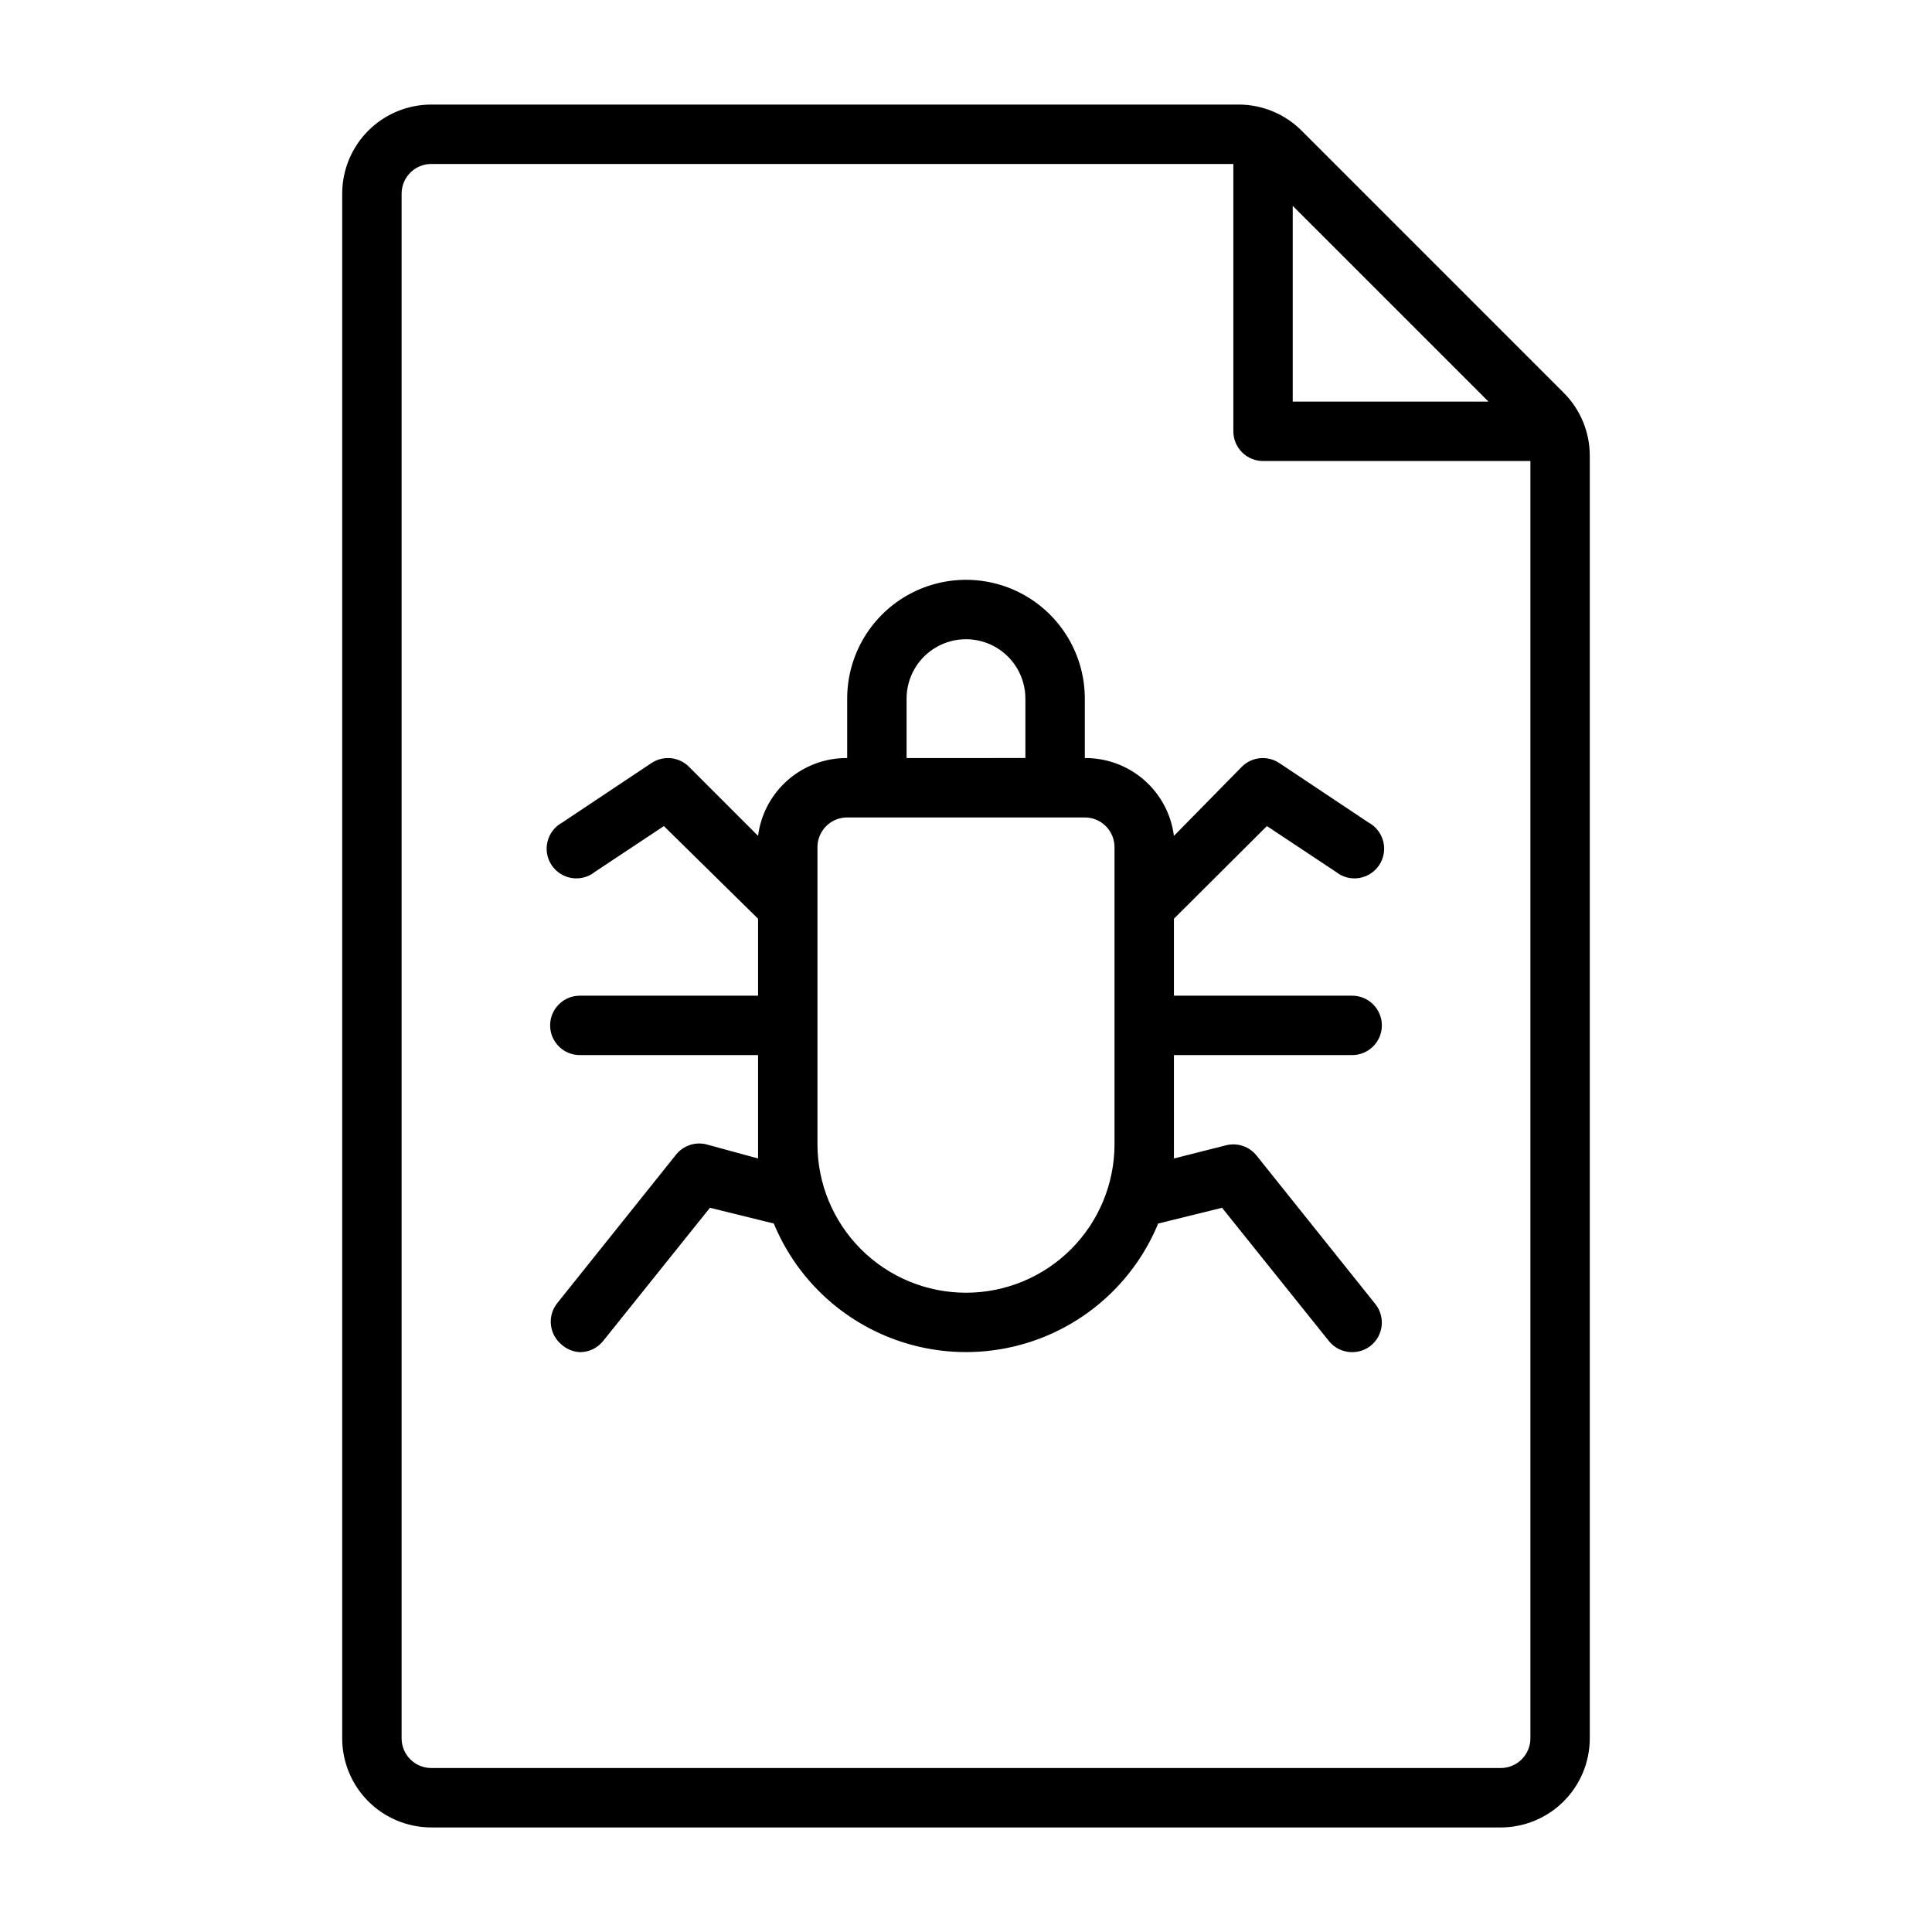
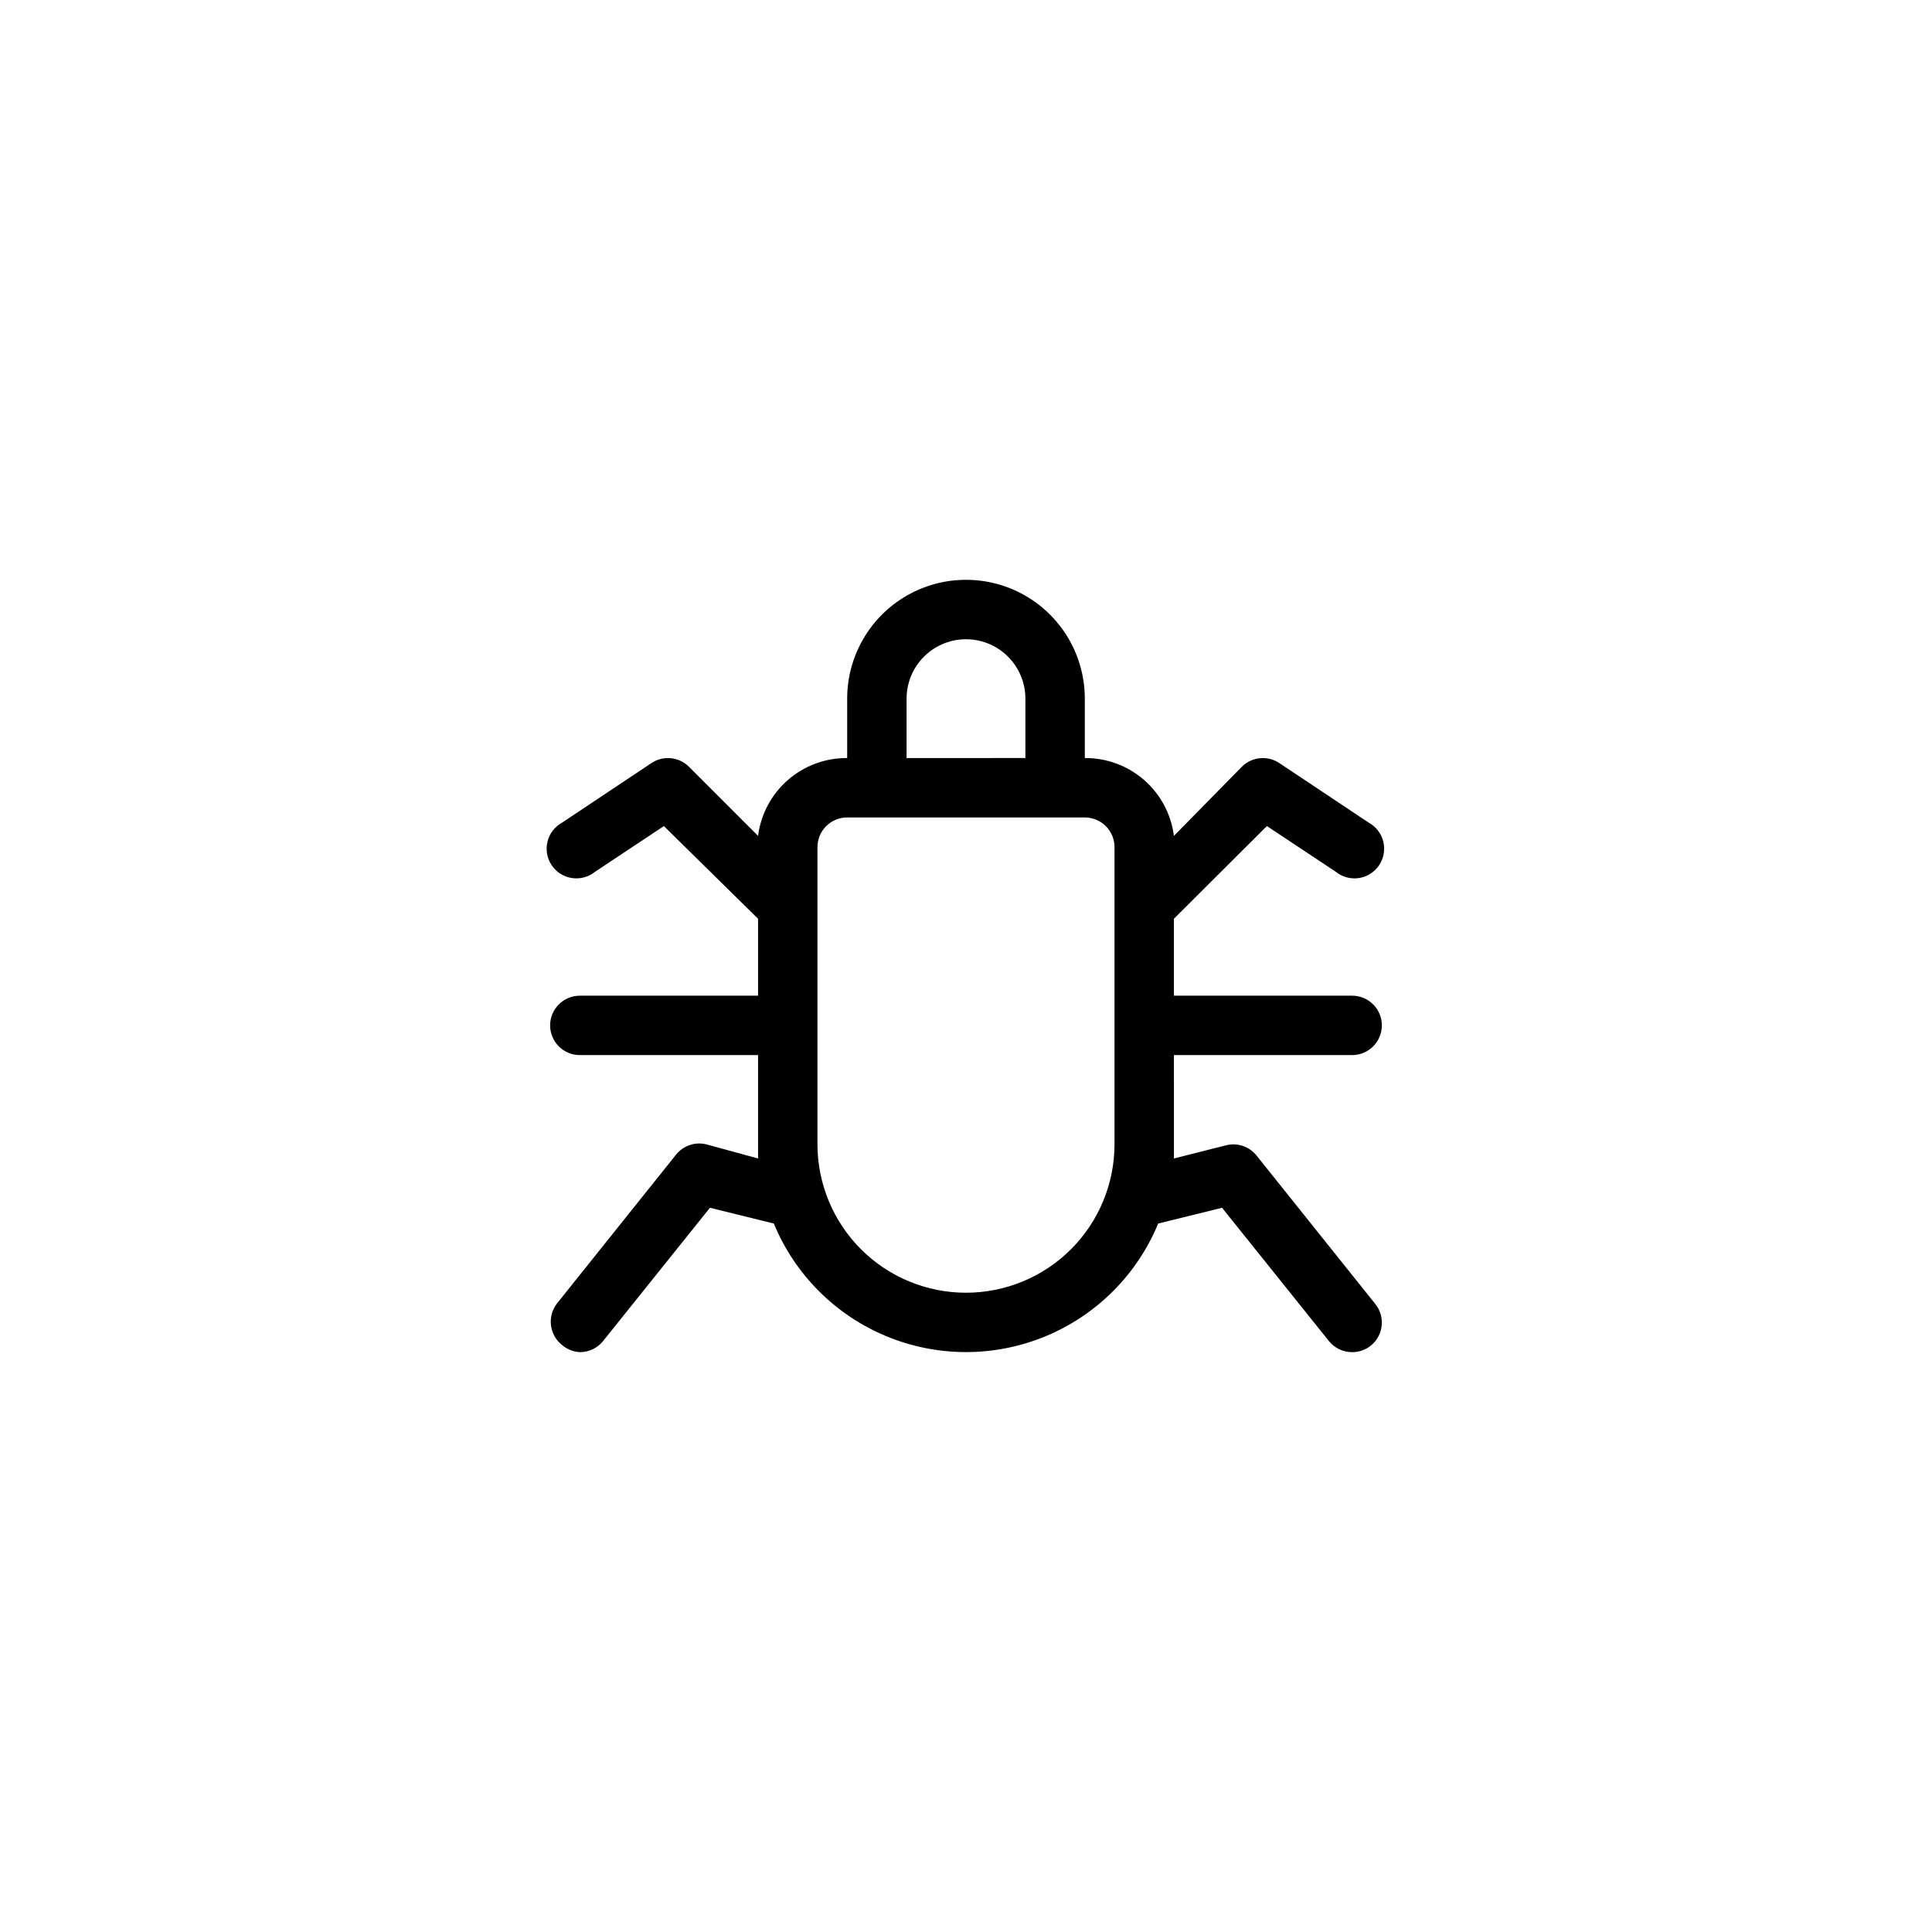
<svg xmlns="http://www.w3.org/2000/svg" fill="#000000" width="800px" height="800px" version="1.1" viewBox="144 144 512 512">
  <g>
-     <path d="m558.38 248.07-69.43-69.434c-4.445-4.449-10.48-6.941-16.77-6.926h-213.88c-6.262 0-12.27 2.488-16.699 6.914-4.426 4.43-6.914 10.438-6.914 16.699v409.35c0 6.262 2.488 12.27 6.914 16.699 4.43 4.43 10.438 6.918 16.699 6.918h283.39c6.262 0 12.27-2.488 16.699-6.918 4.43-4.43 6.918-10.438 6.918-16.699v-339.84c0.016-6.289-2.481-12.324-6.93-16.766zm-71.793-49.516 51.879 51.875h-51.879zm55.105 413.99h-283.39c-4.348 0-7.871-3.523-7.871-7.871v-409.35c0-4.348 3.523-7.871 7.871-7.871h212.55v70.848c0 2.09 0.828 4.09 2.305 5.566 1.477 1.477 3.481 2.309 5.566 2.309h70.848v338.5c0 2.086-0.828 4.09-2.305 5.566-1.477 1.477-3.481 2.305-5.566 2.305z" />
    <path d="m455.1 423.61h47.234c4.348 0 7.871-3.523 7.871-7.871 0-4.348-3.523-7.871-7.871-7.871h-47.234v-20.391l24.641-24.562 18.262 12.121v0.004c1.727 1.391 3.957 1.988 6.144 1.648 2.188-0.336 4.133-1.582 5.356-3.43 1.227-1.848 1.613-4.121 1.074-6.269-0.543-2.148-1.961-3.969-3.914-5.016l-23.617-15.742c-3.109-2.086-7.258-1.691-9.918 0.941l-18.027 18.344c-0.73-5.731-3.539-10.996-7.891-14.797-4.352-3.801-9.945-5.875-15.723-5.828v-15.746c0-11.246-6.004-21.645-15.746-27.27-9.742-5.621-21.746-5.621-31.488 0-9.742 5.625-15.742 16.023-15.742 27.27v15.746c-5.777-0.047-11.375 2.027-15.727 5.828-4.352 3.801-7.16 9.066-7.891 14.797l-18.344-18.344c-2.66-2.633-6.809-3.027-9.918-0.941l-23.617 15.742h0.004c-1.953 1.047-3.375 2.867-3.914 5.016-0.543 2.148-0.152 4.422 1.07 6.269 1.223 1.848 3.168 3.094 5.359 3.43 2.188 0.34 4.418-0.258 6.141-1.648l18.262-12.121 24.957 24.559v20.391h-47.23c-4.348 0-7.875 3.523-7.875 7.871 0 4.348 3.527 7.871 7.875 7.871h47.23v23.617 3.777l-13.855-3.777c-2.934-0.66-5.988 0.406-7.871 2.754l-31.488 39.359v0.004c-2.699 3.375-2.172 8.293 1.18 11.02 1.332 1.18 3.027 1.875 4.805 1.969 2.379 0.008 4.637-1.062 6.137-2.914l28.34-35.344 16.926 4.172c5.582 13.52 16.312 24.266 29.828 29.867 13.512 5.602 28.695 5.602 42.211 0 13.512-5.602 24.242-16.348 29.824-29.867l16.926-4.172 28.34 35.344c1.5 1.852 3.758 2.922 6.141 2.914 1.801 0.008 3.551-0.605 4.957-1.734 3.352-2.727 3.879-7.644 1.184-11.02l-31.488-39.359c-1.883-2.348-4.938-3.418-7.875-2.754l-14.012 3.539v-3.777zm-70.848-94.465c0-5.621 3-10.82 7.871-13.633s10.875-2.812 15.746 0 7.871 8.012 7.871 13.633v15.742l-31.488 0.004zm15.742 157.44h0.004c-10.441 0-20.453-4.144-27.832-11.527-7.383-7.383-11.531-17.395-11.531-27.832v-78.719c0-4.348 3.527-7.875 7.875-7.875h62.977c2.086 0 4.09 0.832 5.566 2.309 1.473 1.477 2.305 3.477 2.305 5.566v78.719c0 10.438-4.148 20.449-11.527 27.832-7.383 7.383-17.395 11.527-27.832 11.527z" />
  </g>
</svg>